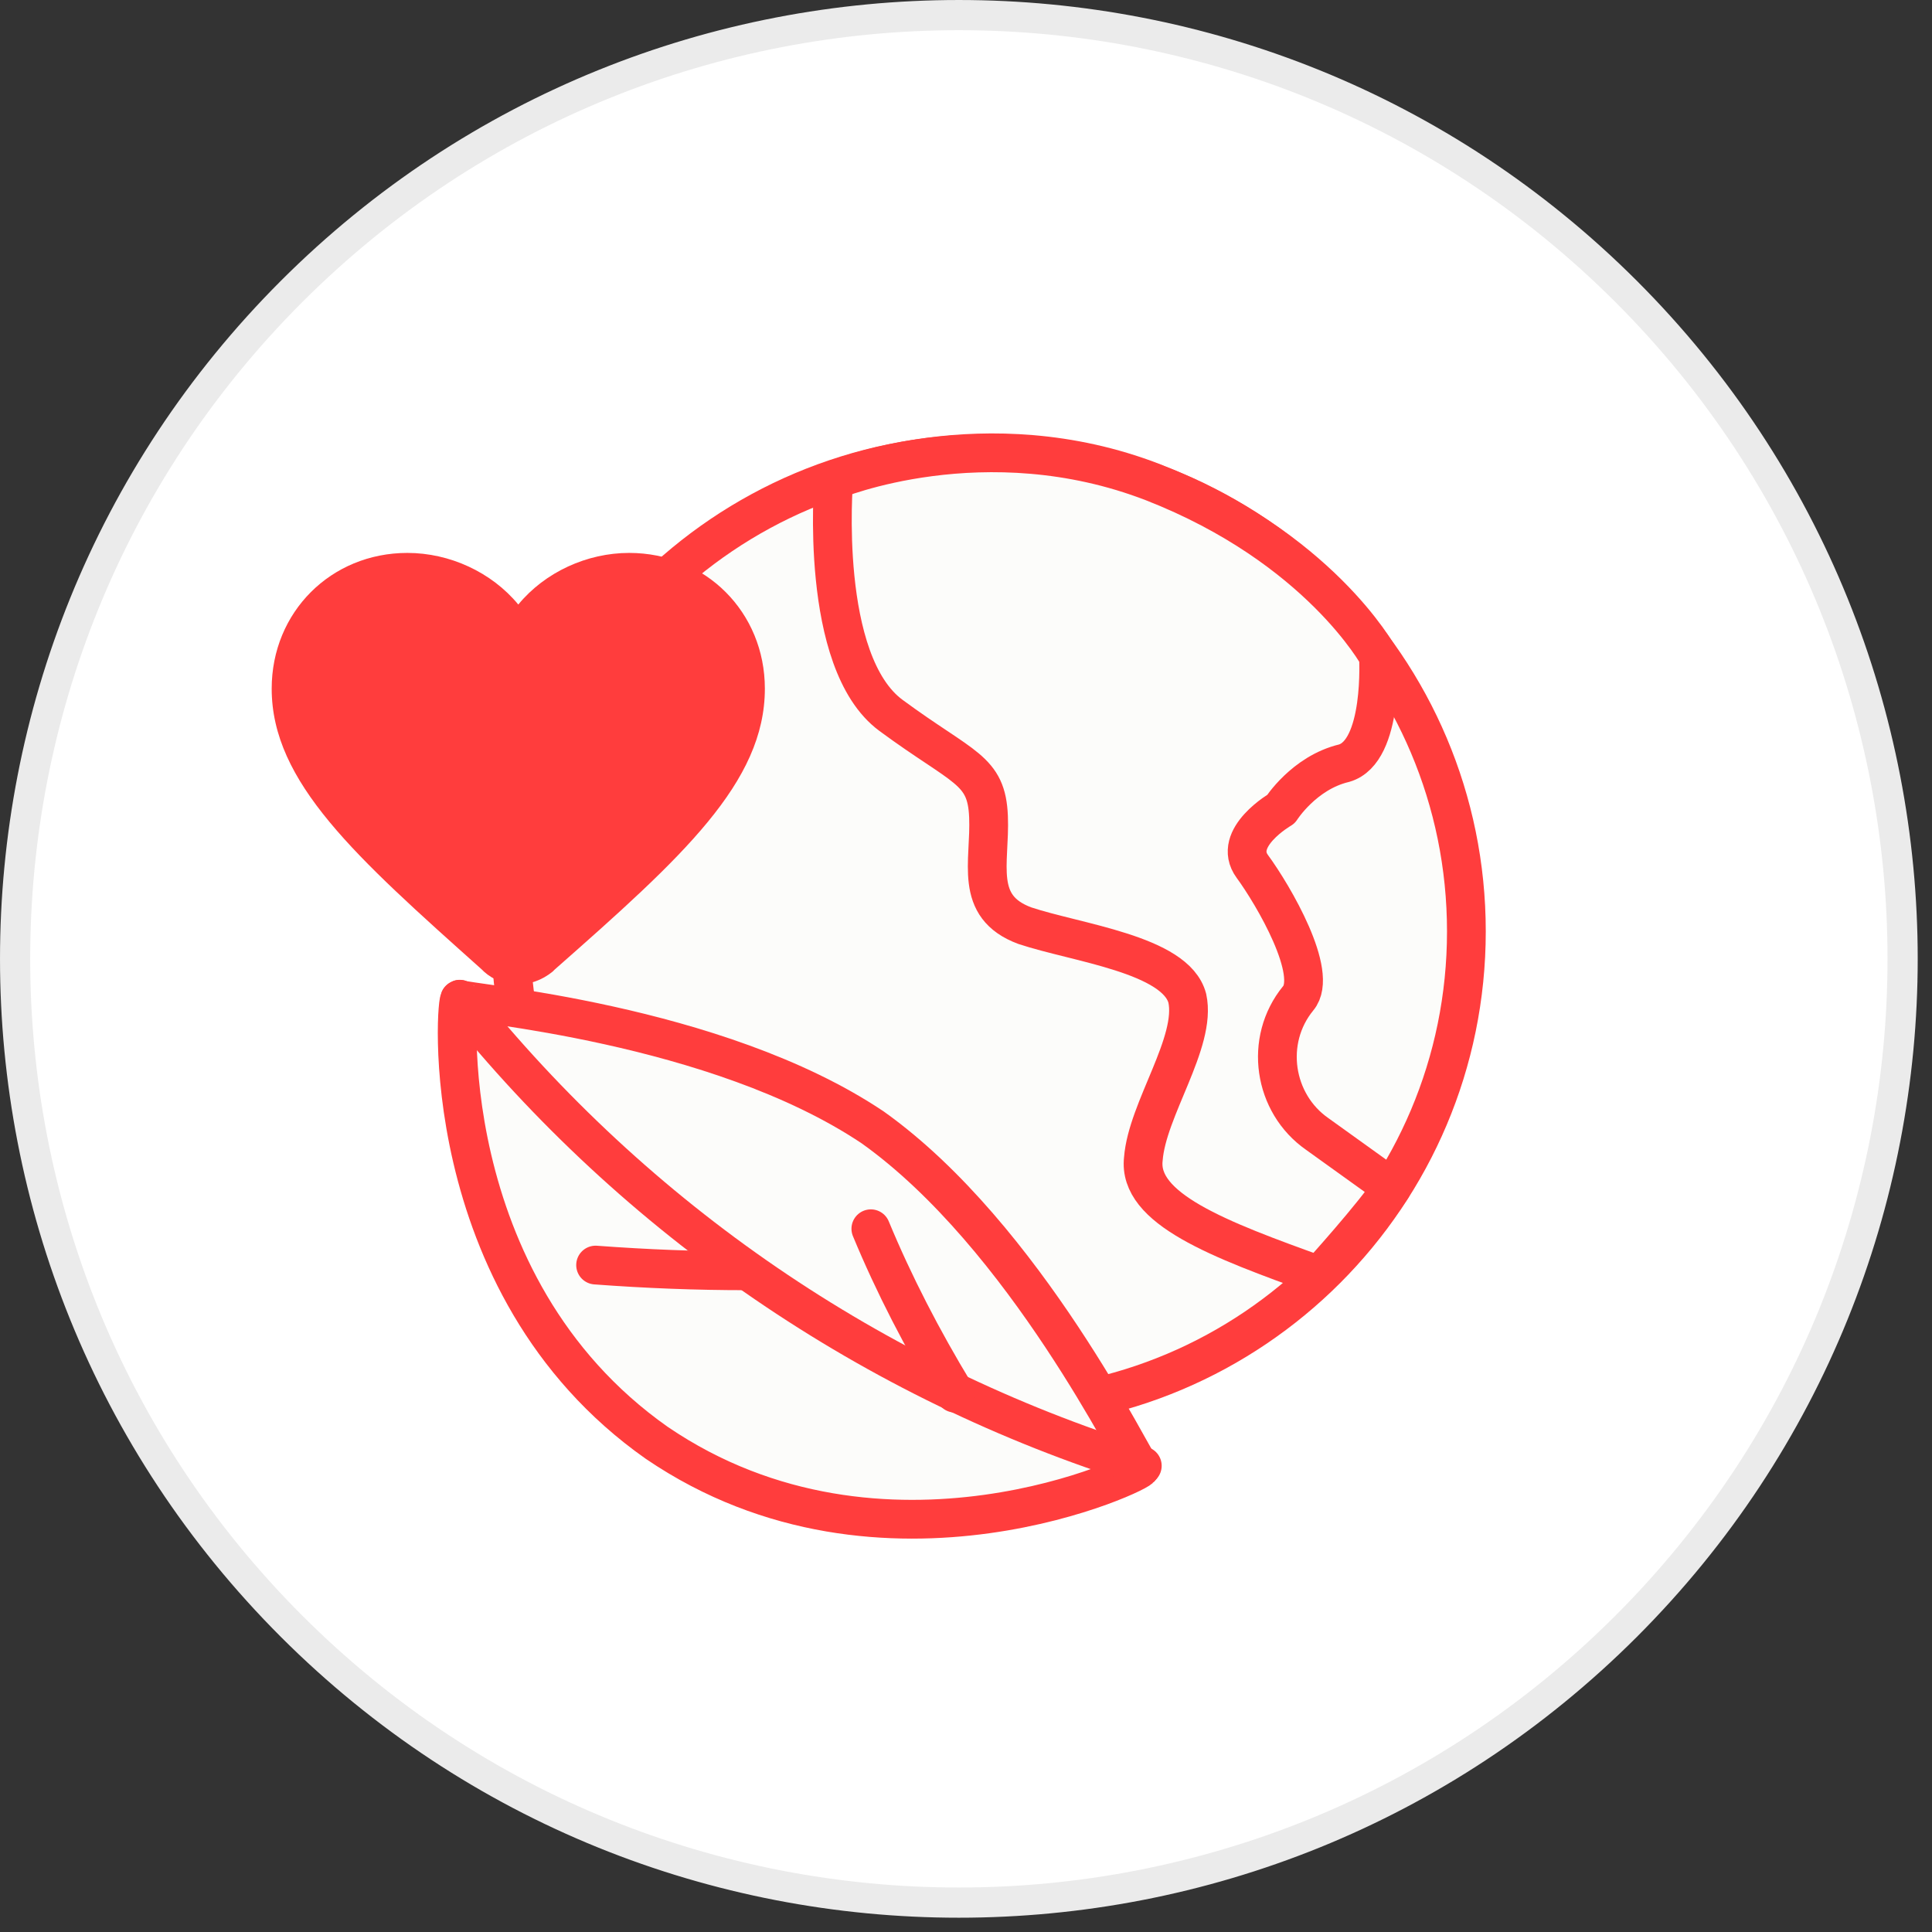
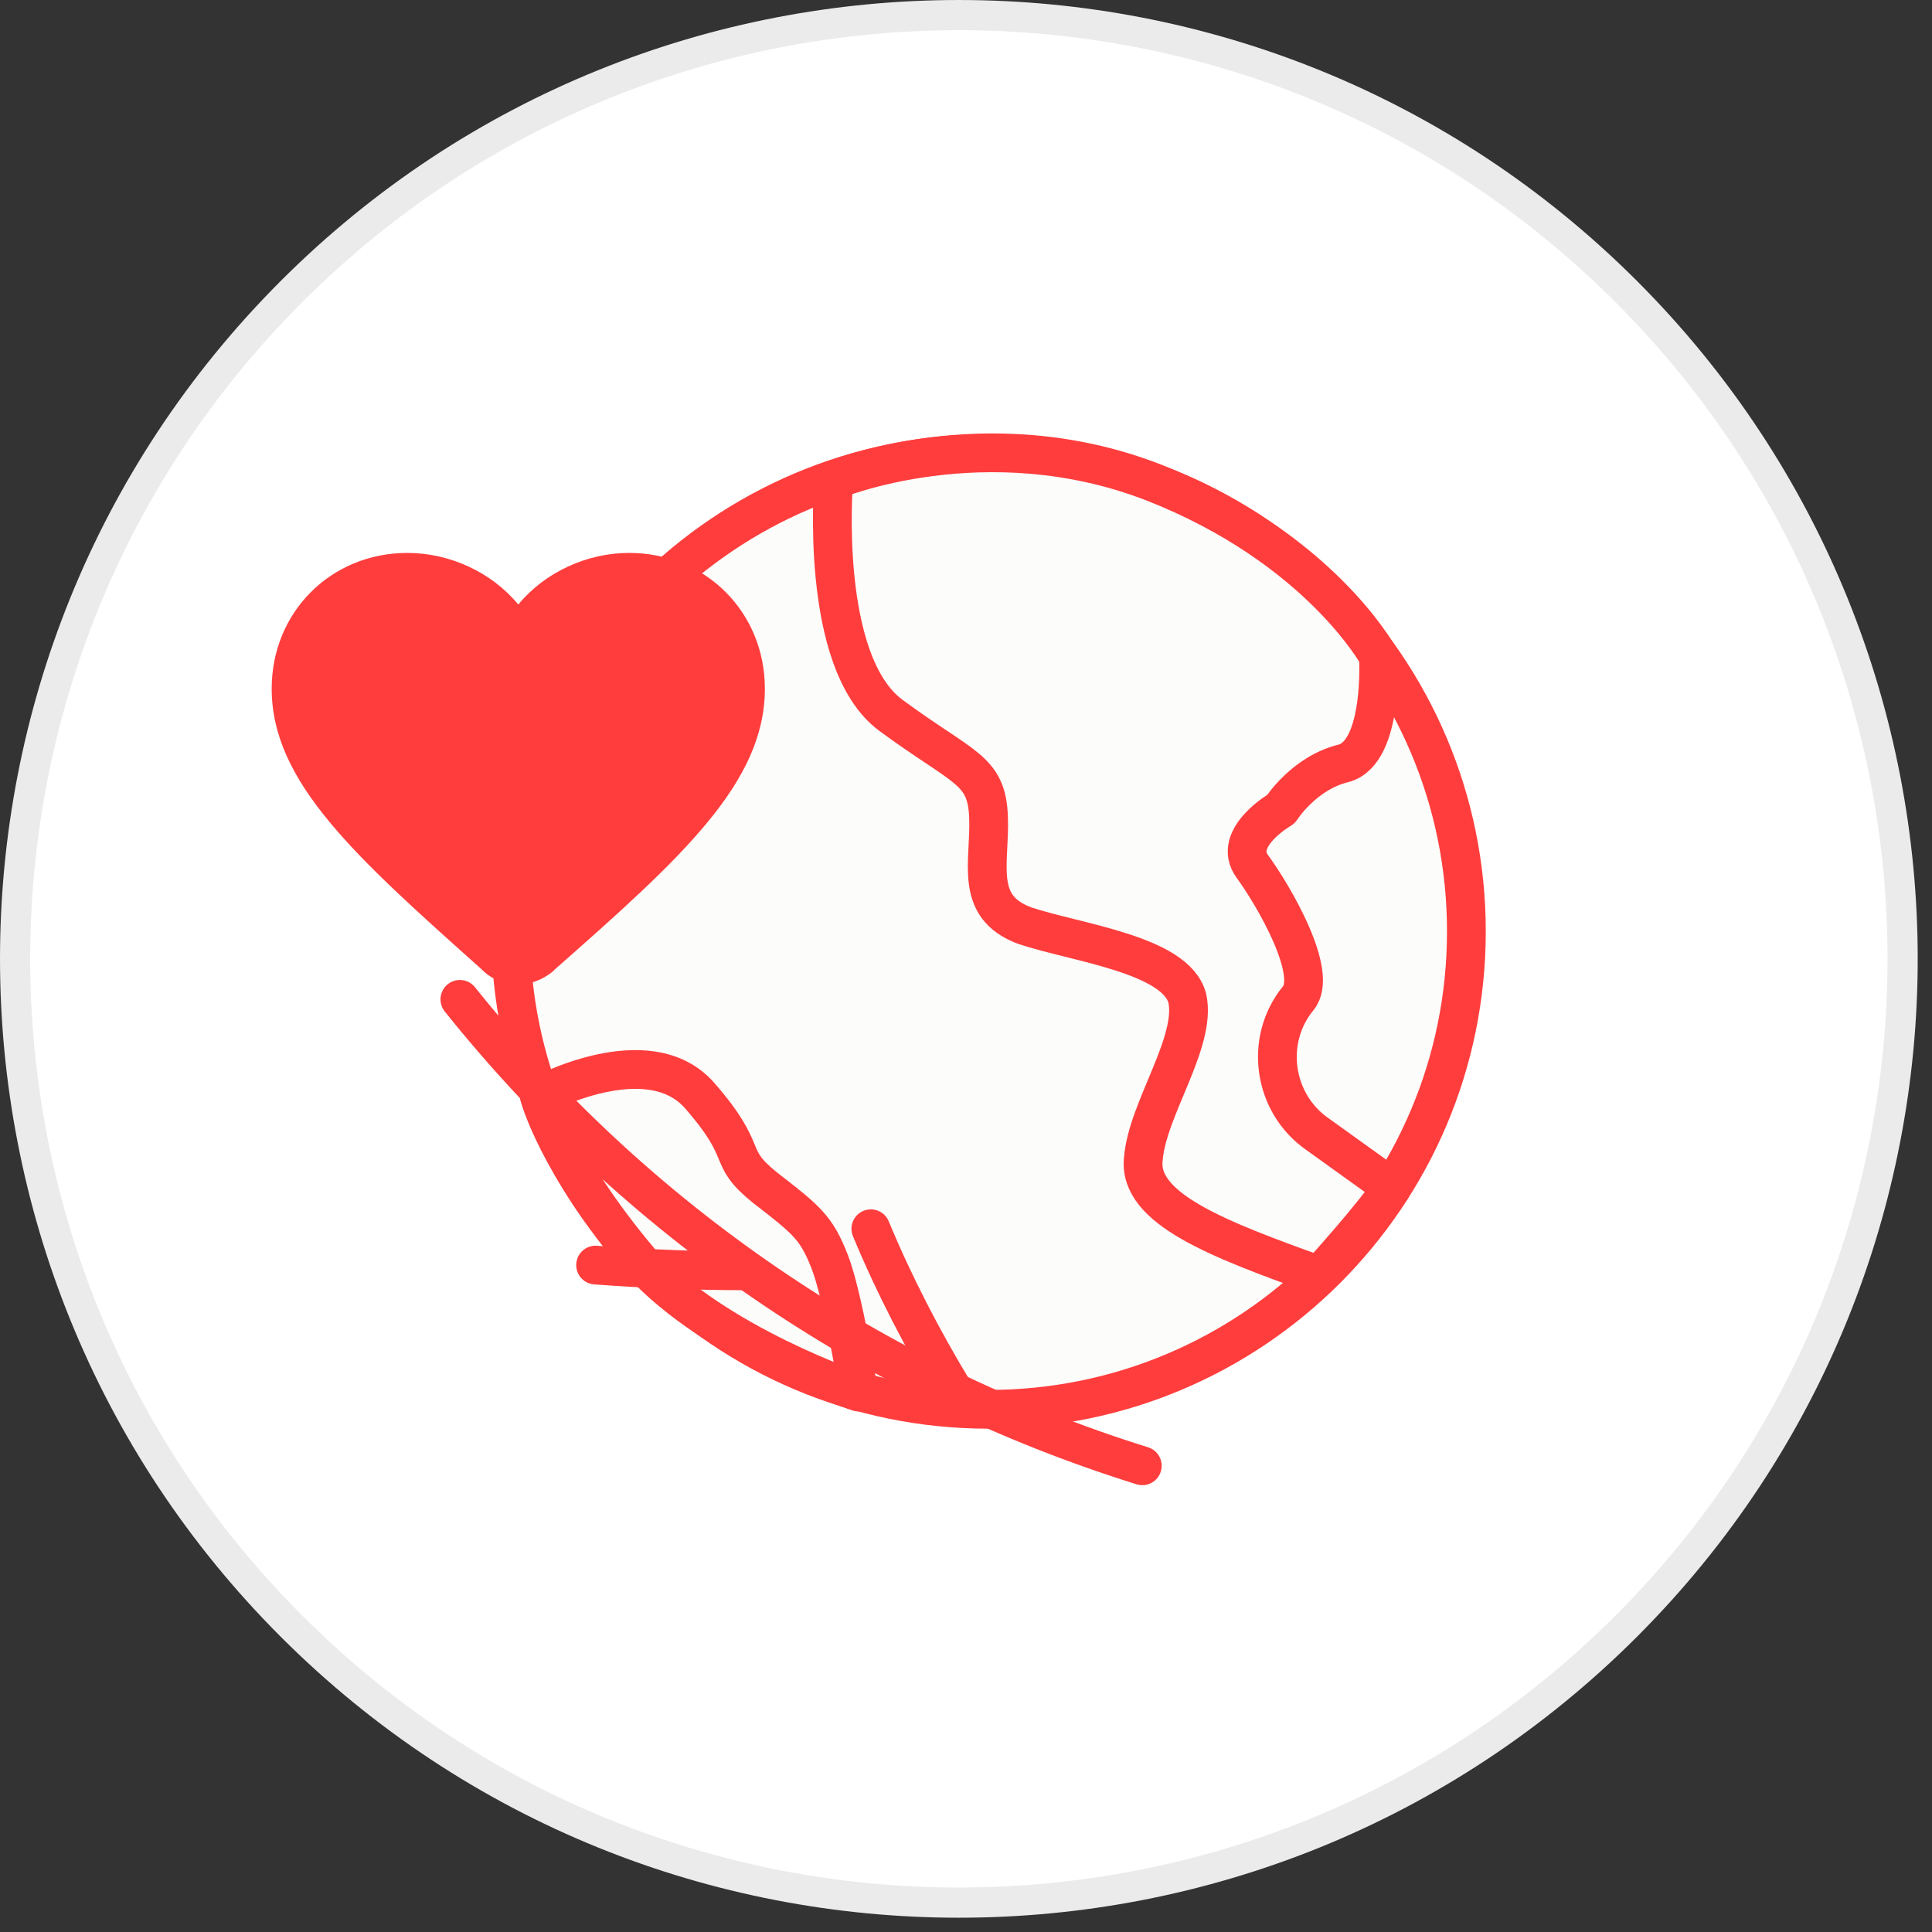
<svg xmlns="http://www.w3.org/2000/svg" width="64" height="64" viewBox="0 0 64 64" fill="none">
  <rect x="0" y="0" width="64" height="64" fill="#333333" stroke="none" />
  <path d="M53.87 9.657C66.079 21.866 66.079 41.661 53.87 53.87C41.661 66.079 21.866 66.079 9.657 53.87C-2.552 41.661 -2.552 21.866 9.657 9.657C21.866 -2.552 41.661 -2.552 53.87 9.657Z" fill="white" stroke="#EBEBEB" />
  <path d="M32.746 46.685C41.489 46.685 48.576 39.597 48.576 30.854C48.576 22.111 41.489 15.024 32.746 15.024C24.003 15.024 16.915 22.111 16.915 30.854C16.915 39.597 24.003 46.685 32.746 46.685Z" fill="#FCFCFA" stroke="#FF3D3D" stroke-width="1.284" stroke-miterlimit="10" stroke-linecap="round" stroke-linejoin="round" />
  <path d="M45.663 21.736C45.663 21.736 45.853 24.902 44.523 25.282C43.194 25.599 42.434 26.802 42.434 26.802C42.434 26.802 40.788 27.751 41.484 28.701C42.181 29.651 43.7 32.247 43.004 33.07C41.864 34.463 42.181 36.553 43.637 37.566L46.106 39.339C45.537 40.226 43.7 42.252 43.7 42.252C40.344 41.049 37.685 40.036 37.875 38.389C38.001 36.743 39.648 34.527 39.331 33.07C38.951 31.614 35.658 31.234 33.949 30.664C32.239 30.031 32.809 28.575 32.746 27.055C32.682 25.472 31.922 25.472 29.516 23.699C27.11 21.926 27.617 15.91 27.617 15.91C27.617 15.91 32.619 13.821 38.191 15.973C43.7 18.127 45.663 21.736 45.663 21.736Z" fill="#FCFCFA" stroke="#FF3D3D" stroke-width="1.284" stroke-miterlimit="10" stroke-linecap="round" stroke-linejoin="round" />
  <path d="M17.865 36.3C17.865 36.3 21.474 34.337 23.184 36.3C24.894 38.263 24.007 38.263 25.337 39.339C26.73 40.416 27.047 40.669 27.49 41.809C27.933 42.949 28.44 46.114 28.44 46.114C28.44 46.114 23.691 44.532 21.221 41.809C18.435 38.516 17.865 36.3 17.865 36.3Z" fill="#FCFCFA" stroke="#FF3D3D" stroke-width="1.284" stroke-miterlimit="10" stroke-linecap="round" stroke-linejoin="round" />
  <path d="M16.029 32.184L15.965 32.12C11.786 28.384 9 25.915 9 22.812C9 20.279 10.963 18.316 13.496 18.316C14.889 18.316 16.282 18.95 17.169 20.026C18.055 18.95 19.448 18.316 20.841 18.316C23.374 18.316 25.337 20.279 25.337 22.812C25.337 25.915 22.614 28.384 18.372 32.12L18.308 32.184C17.612 32.754 16.662 32.754 16.029 32.184Z" fill="#FF3D3D" />
-   <path d="M28.911 37.348C33.977 40.957 37.587 48.492 37.776 48.619C38.03 48.682 29.291 52.925 21.756 47.796C14.284 42.54 15.107 32.852 15.234 33.105C15.361 33.232 23.719 33.865 28.911 37.348Z" fill="#FCFCFA" stroke="#FF3D3D" stroke-width="1.284" stroke-miterlimit="10" stroke-linecap="round" stroke-linejoin="round" />
-   <path d="M15.234 33.105C21.06 40.387 28.912 45.77 37.84 48.556L15.234 33.105Z" fill="#FCFCFA" />
  <path d="M15.234 33.105C21.06 40.387 28.912 45.77 37.84 48.556" stroke="#FF3D3D" stroke-width="1.284" stroke-miterlimit="10" stroke-linecap="round" stroke-linejoin="round" />
  <path d="M19.73 41.907C21.439 42.034 23.086 42.097 24.732 42.097L19.73 41.907Z" fill="#FCFCFA" />
  <path d="M19.73 41.907C21.439 42.034 23.086 42.097 24.732 42.097" stroke="#FF3D3D" stroke-width="1.284" stroke-miterlimit="10" stroke-linecap="round" stroke-linejoin="round" />
  <path d="M28.848 40.704C29.608 42.54 30.558 44.377 31.634 46.15L28.848 40.704Z" fill="#FCFCFA" />
  <path d="M28.848 40.704C29.608 42.54 30.558 44.377 31.634 46.15" stroke="#FF3D3D" stroke-width="1.284" stroke-miterlimit="10" stroke-linecap="round" stroke-linejoin="round" />
</svg>